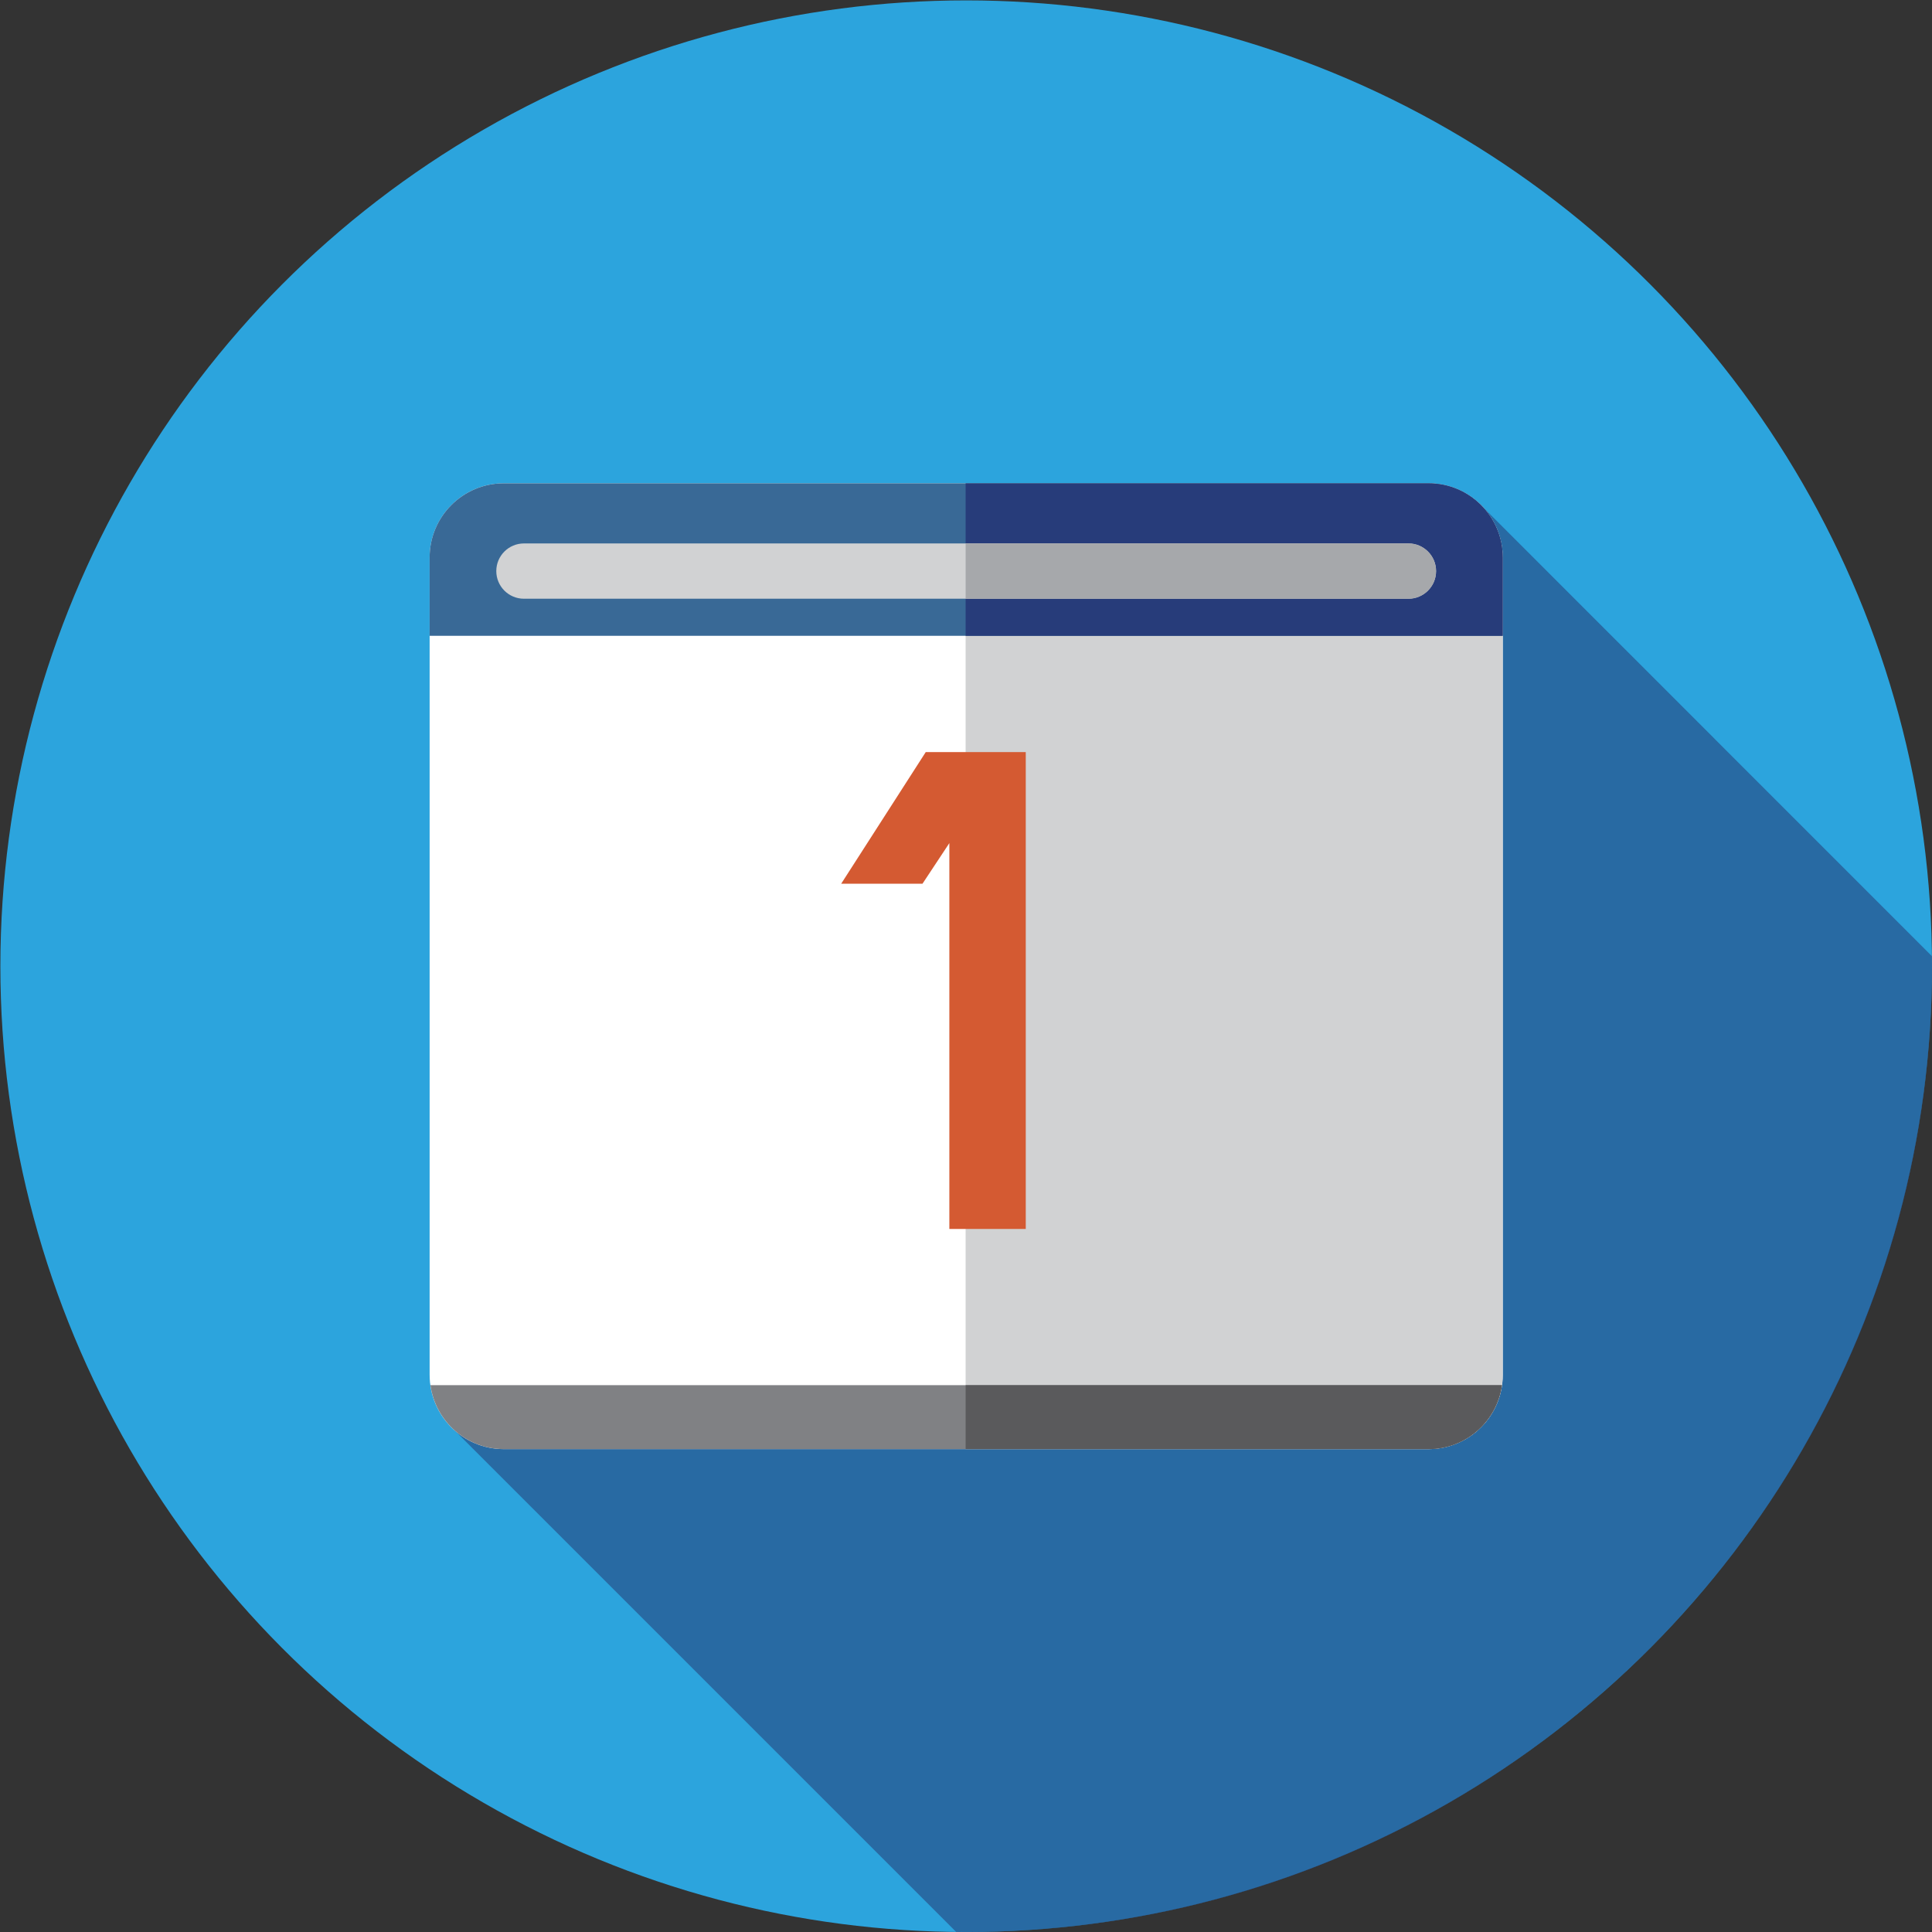
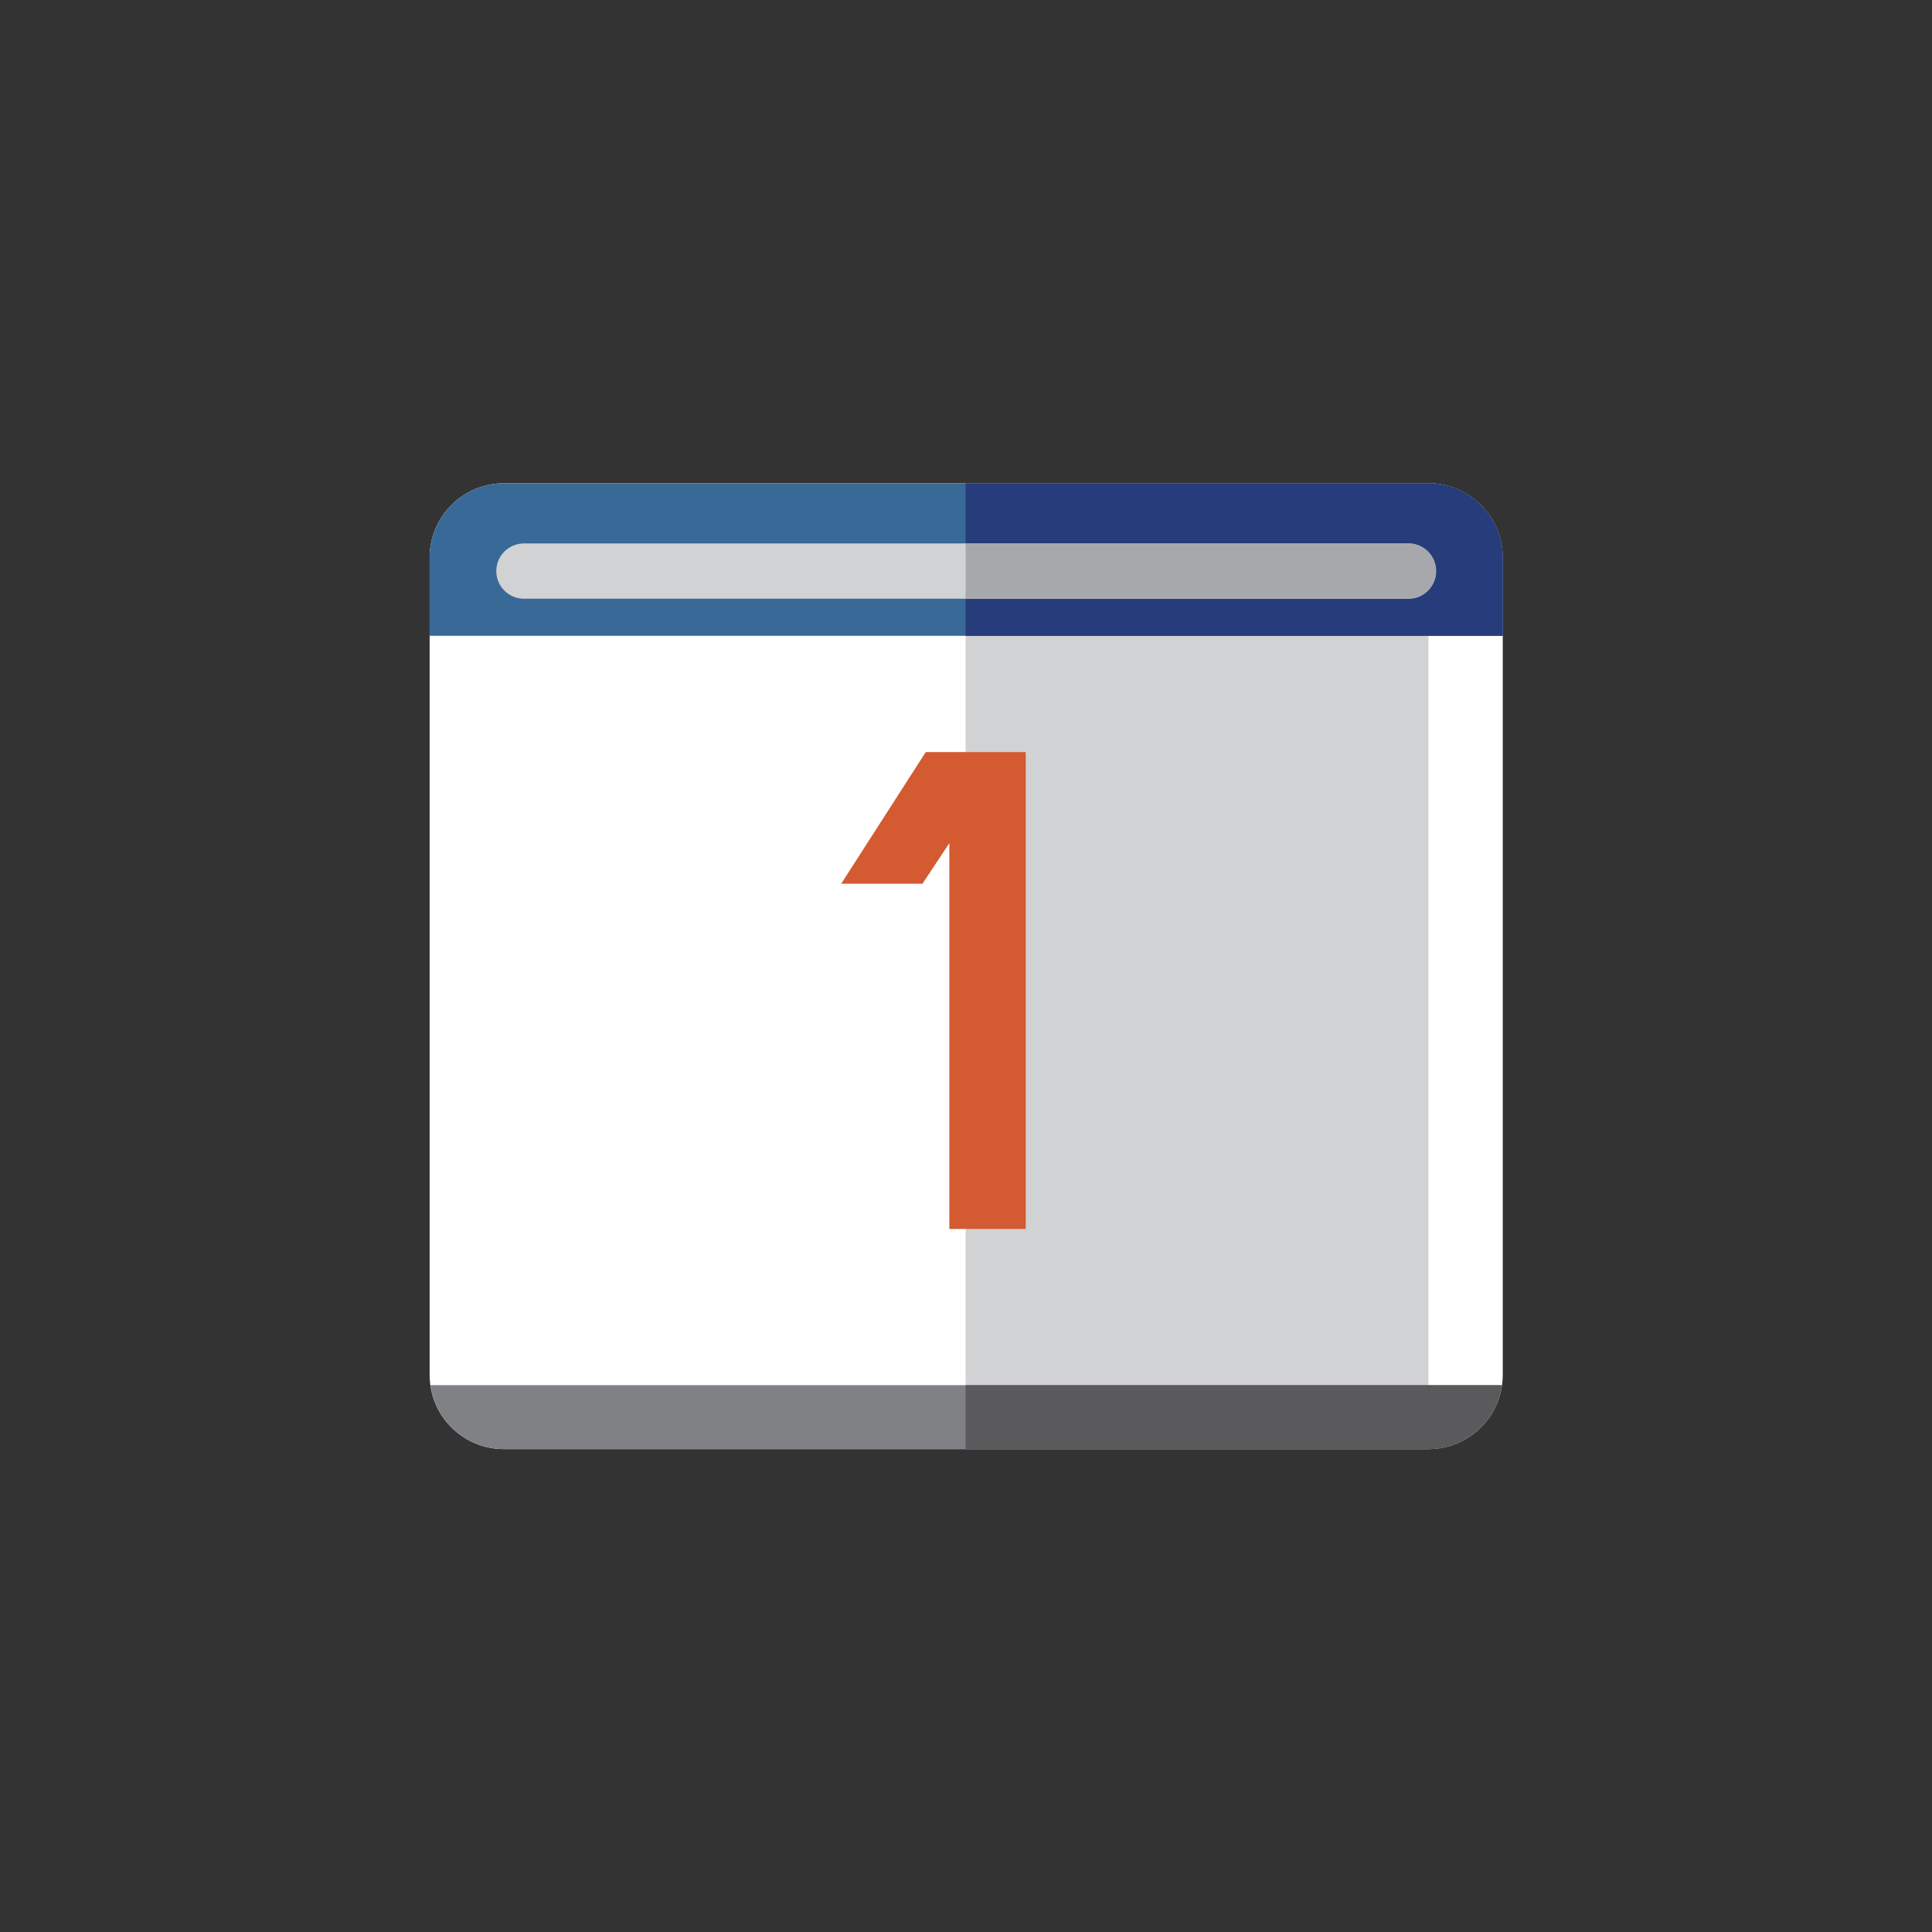
<svg xmlns="http://www.w3.org/2000/svg" version="1.1" id="Layer_1" x="0px" y="0px" width="113.006px" height="113.007px" viewBox="0 0 113.006 113.007" enable-background="new 0 0 113.006 113.007" xml:space="preserve">
  <rect x="0" y="0" width="113.006" height="113.007" fill="#333333" stroke="none" />
  <g>
-     <circle fill="#2CA4DD" cx="56.514" cy="56.515" r="56.492" />
-     <path opacity="0.49" fill="#262E67" d="M113.006,56.516c0-0.198-0.006-0.396-0.008-0.592L86.52,29.443L52.573,63.1l-0.015-0.014   L26.558,83.631L55.927,113c0.195,0.002,0.391,0.007,0.587,0.007C87.713,113.007,113.006,87.715,113.006,56.516z" />
    <path fill="#FFFFFF" d="M83.555,84.761H29.473c-2.399,0-4.343-1.944-4.343-4.343V32.611c0-2.398,1.943-4.342,4.343-4.342h54.082   c2.398,0,4.344,1.943,4.344,4.342v47.807C87.898,82.816,85.954,84.761,83.555,84.761z" />
-     <path fill="#D1D2D3" d="M83.555,28.27H56.481v56.491h27.073c2.398,0,4.344-1.944,4.344-4.343V32.612   C87.898,30.213,85.954,28.27,83.555,28.27z" />
+     <path fill="#D1D2D3" d="M83.555,28.27H56.481v56.491h27.073V32.612   C87.898,30.213,85.954,28.27,83.555,28.27z" />
    <path fill="#396996" d="M87.898,32.612c0-2.398-1.944-4.343-4.344-4.343H29.473c-2.399,0-4.344,1.943-4.344,4.343v4.577h62.77   V32.612L87.898,32.612z" />
    <path fill="#273C7A" d="M87.898,32.612c0-2.398-1.944-4.343-4.344-4.343H56.481v8.92h31.417V32.612L87.898,32.612z" />
    <path fill="#808184" d="M25.176,81.021c0.294,2.112,2.103,3.74,4.297,3.74h54.082c2.194,0,4.003-1.628,4.297-3.74H25.176   L25.176,81.021z" />
    <path fill="#5A5A5C" d="M56.482,81.021v3.74h27.072c2.194,0,4.003-1.628,4.297-3.74H56.482L56.482,81.021z" />
    <path fill="#D1D2D3" d="M82.382,35.021H30.646c-0.894,0-1.617-0.725-1.617-1.617l0,0c0-0.893,0.724-1.617,1.617-1.617h51.736   c0.893,0,1.617,0.725,1.617,1.617l0,0C83.999,34.297,83.274,35.021,82.382,35.021z" />
    <path fill="#A6A8AB" d="M82.382,31.788H56.482v3.233h25.899c0.894,0,1.617-0.725,1.617-1.617S83.274,31.788,82.382,31.788z" />
    <g>
      <path fill="#D45A32" d="M49.204,51.688l4.944-7.697h5.85v27.894h-4.469v-22.57l-1.57,2.374H49.204z" />
    </g>
  </g>
</svg>